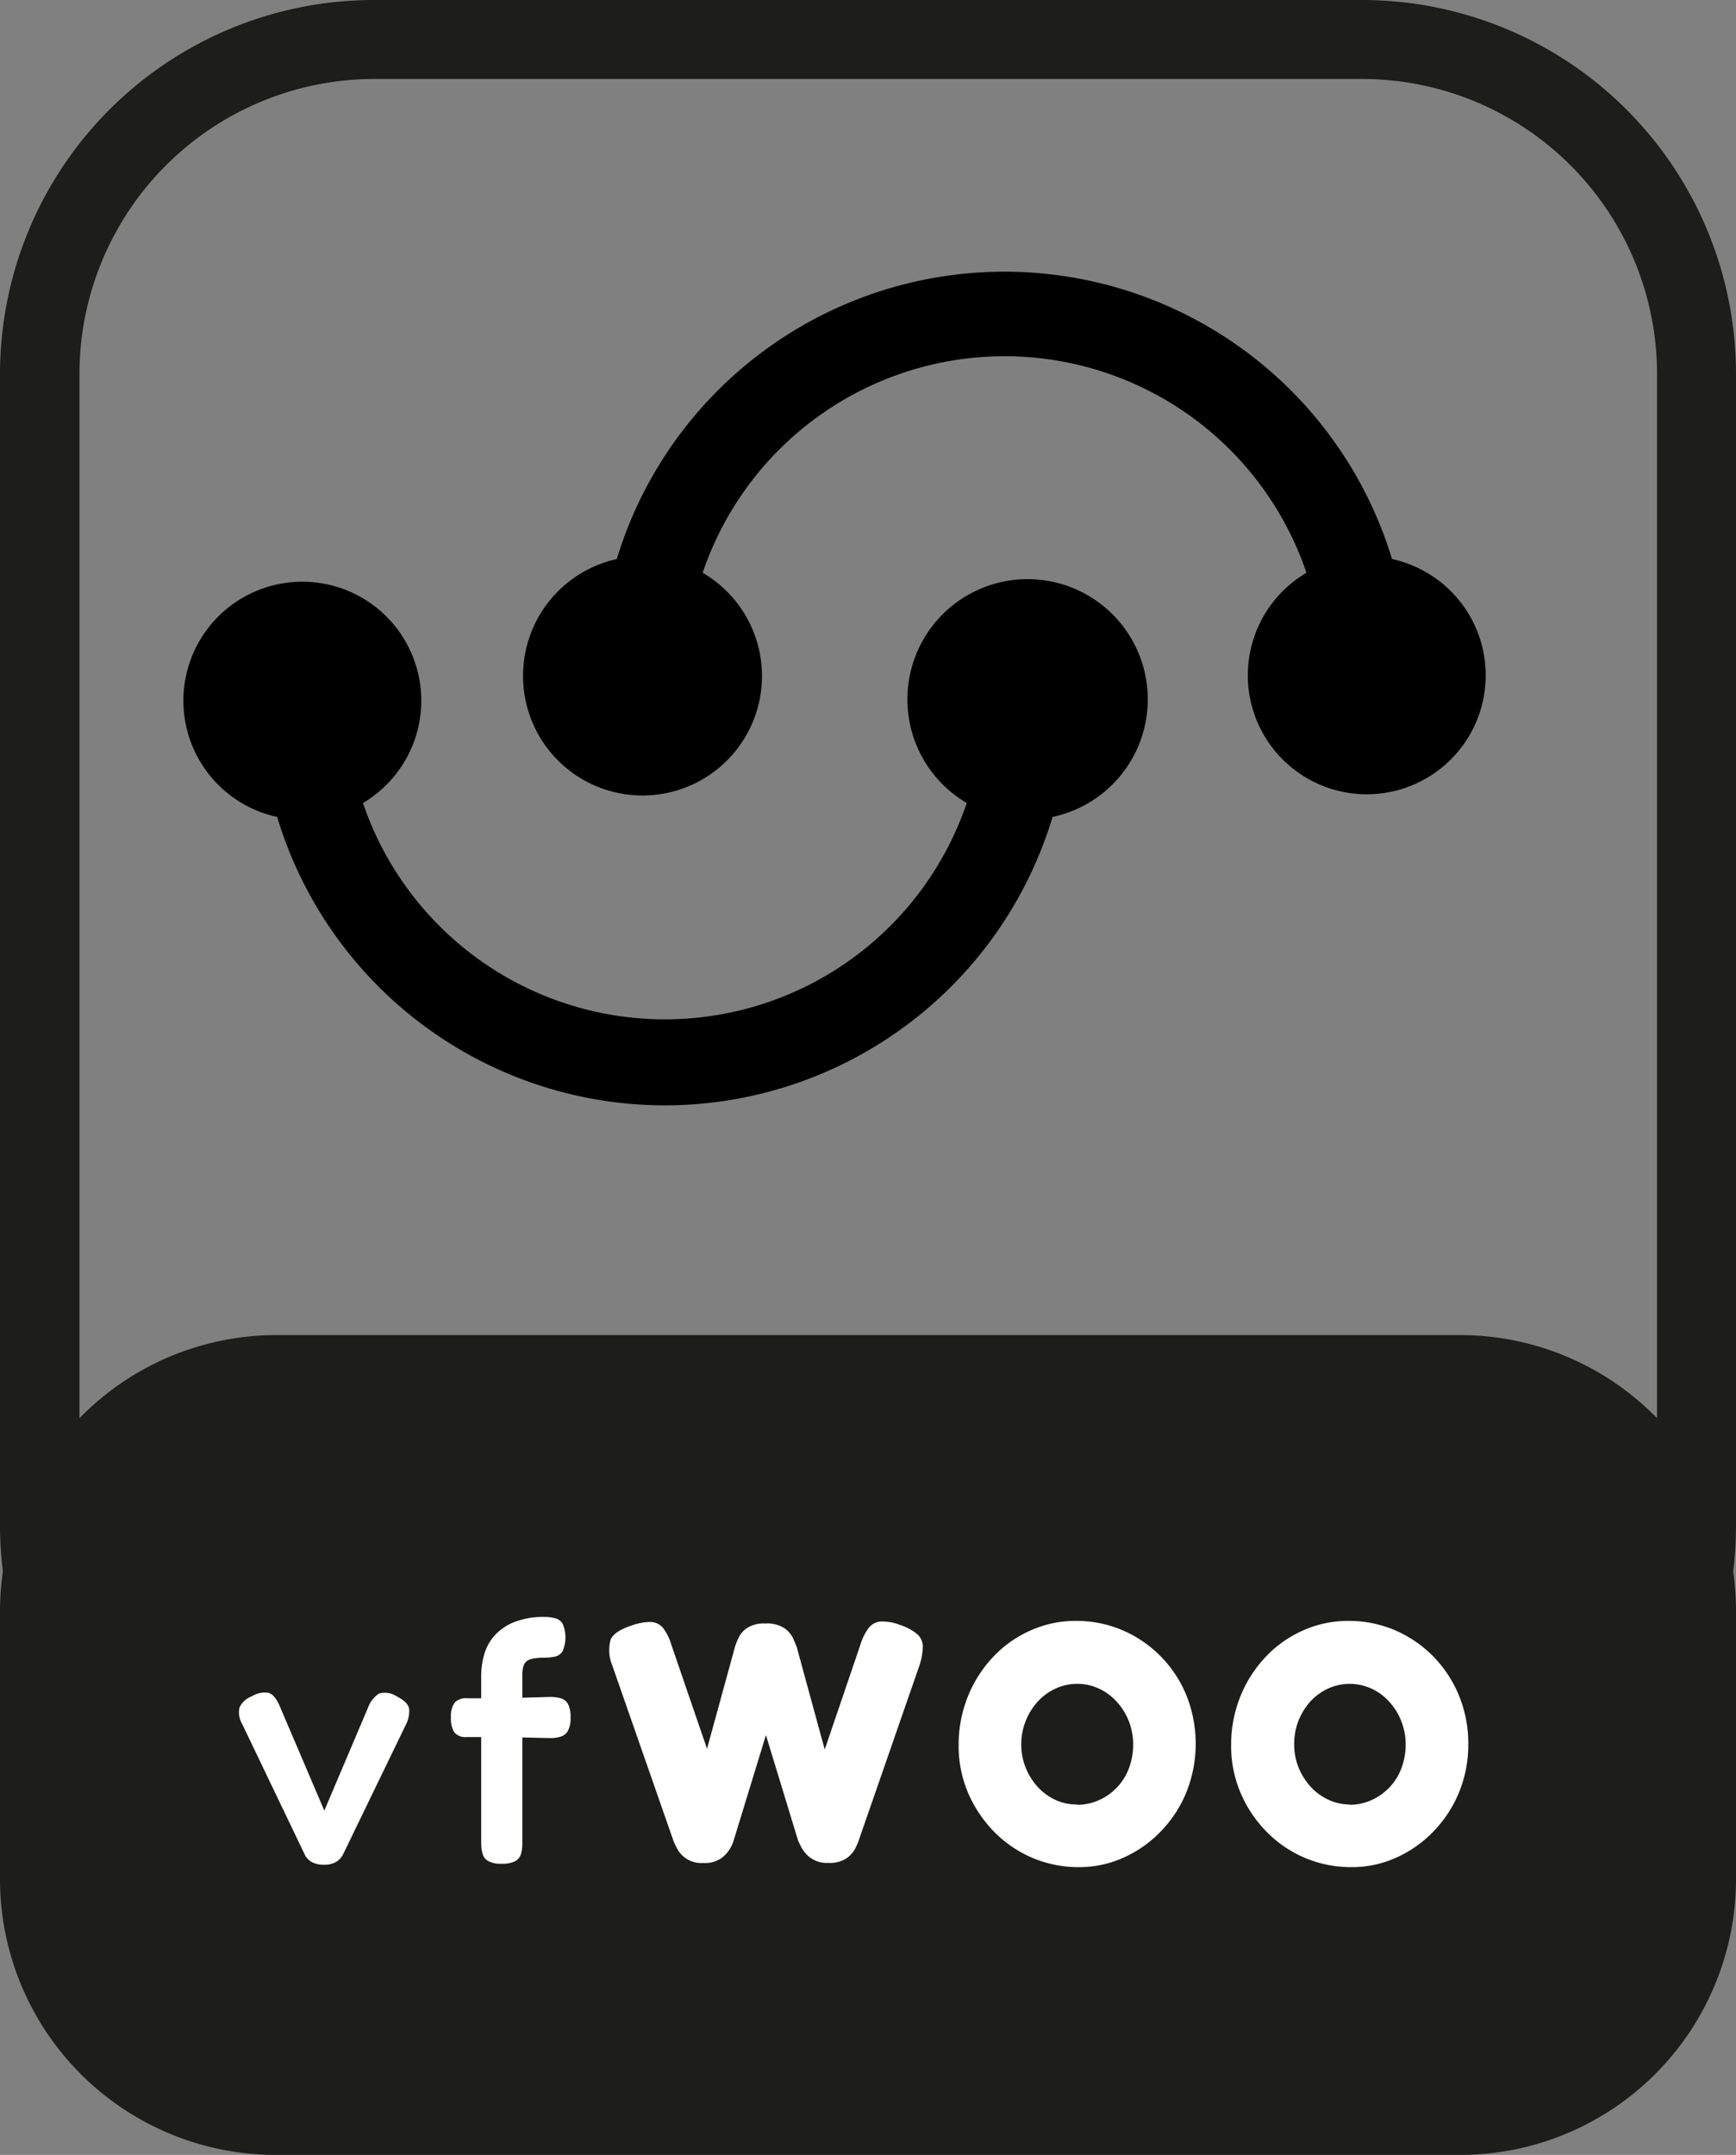
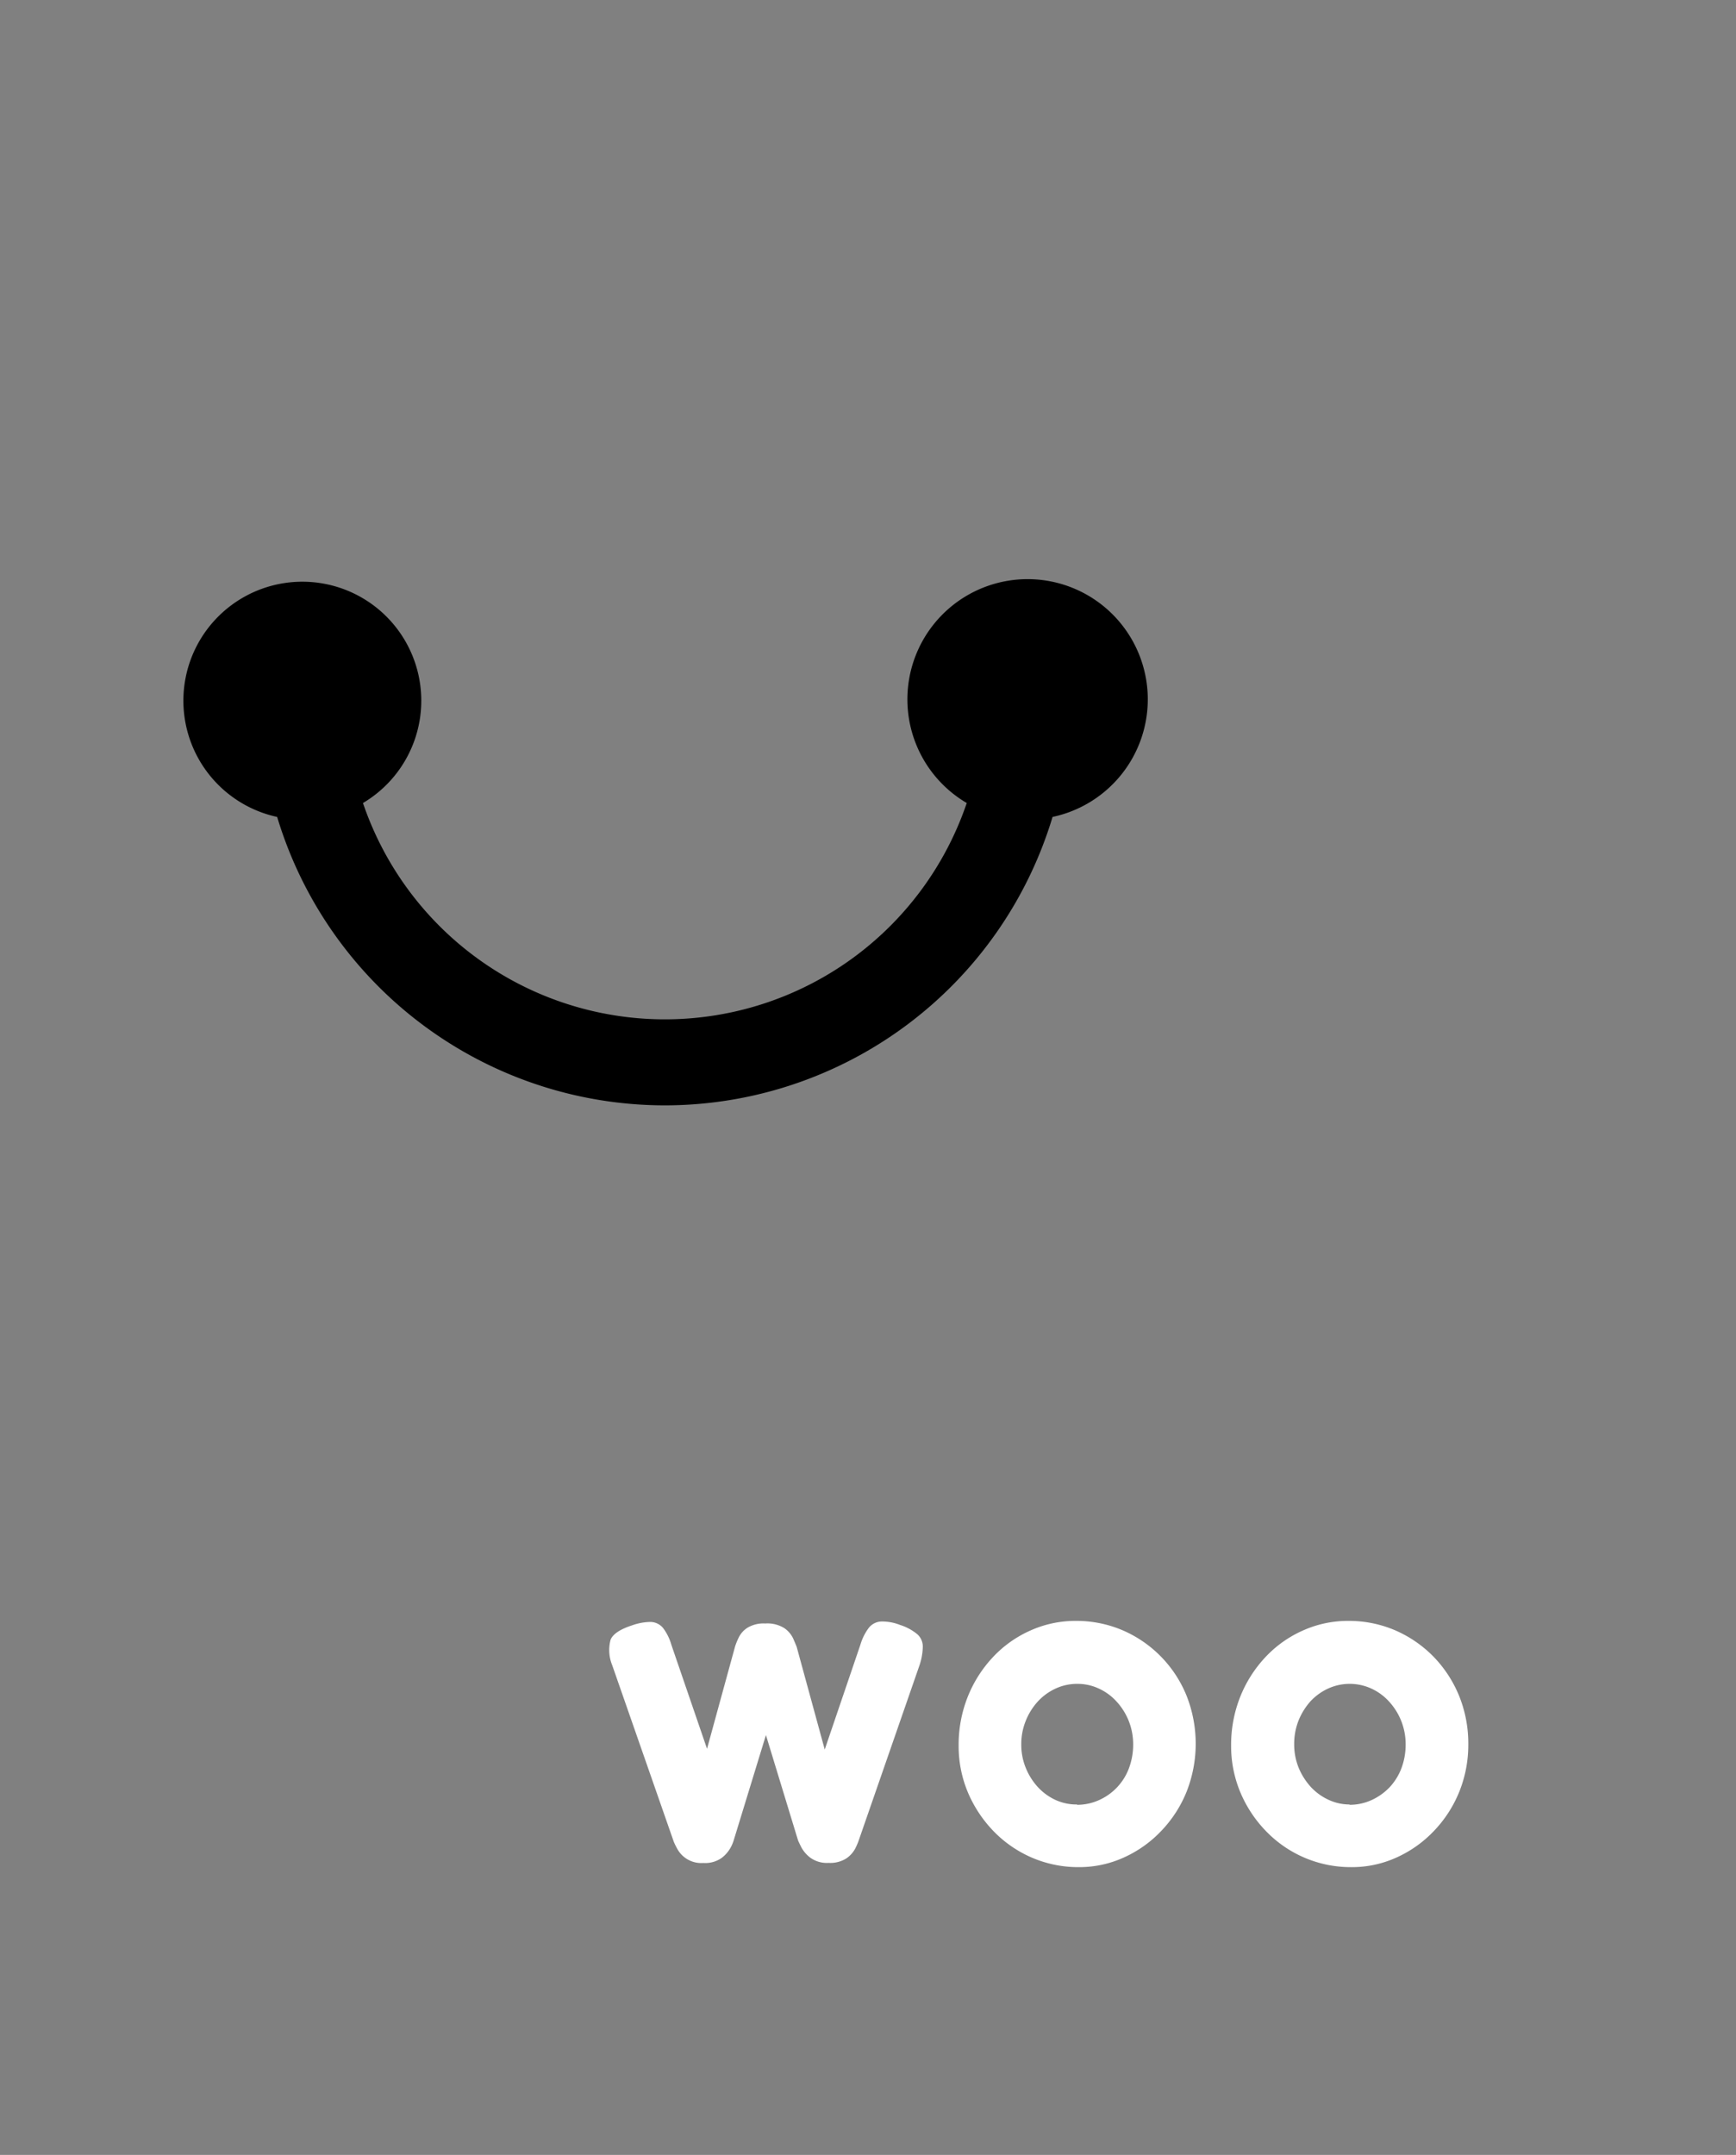
<svg xmlns="http://www.w3.org/2000/svg" viewBox="0 0 167.11 207.41">
  <rect x="0" y="0" width="167.11" height="207.41" fill="#808080" stroke="none" />
  <defs>
    <style>.cls-1{fill:#1d1d1b;}.cls-2{fill:#fff;}</style>
  </defs>
  <g id="Слой_2" data-name="Слой 2">
    <g id="Capa_1" data-name="Capa 1">
-       <path class="cls-1" d="M167.11,36a36,36,0,0,0-36-36H36A36,36,0,0,0,0,36V146.87a35.15,35.15,0,0,0,.28,4.38,26.45,26.45,0,0,0-.28,3.8v25.84a26.56,26.56,0,0,0,26.53,26.52H140.58a26.56,26.56,0,0,0,26.53-26.52V155.05a28,28,0,0,0-.27-3.8,37.19,37.19,0,0,0,.27-4.38Zm-7.6,100.5a26.49,26.49,0,0,0-18.93-8h-114a26.49,26.49,0,0,0-18.93,8V36A28.41,28.41,0,0,1,36,7.6h95.15A28.41,28.41,0,0,1,159.51,36Z" />
-       <path d="M50.35,65a11.5,11.5,0,1,0,17.29-9.87,30.68,30.68,0,0,1,58.12,0A11.45,11.45,0,1,0,134,53.81a39,39,0,0,0-74.63,0A11.5,11.5,0,0,0,50.35,65Z" />
      <path d="M64,106.39a39,39,0,0,0,37.32-27.76,11.57,11.57,0,1,0-8.26-1.34,30.69,30.69,0,0,1-58.12,0,11.45,11.45,0,1,0-8.26,1.34A39,39,0,0,0,64,106.39Z" />
-       <path class="cls-2" d="M31.19,179.48a2.49,2.49,0,0,1-1.16-.25,1.66,1.66,0,0,1-.72-.78l-6-12.52a2.19,2.19,0,0,1-.25-1.6,2.12,2.12,0,0,1,1.2-1.07,2.32,2.32,0,0,1,1.58-.33c.4.11.75.52,1.06,1.22l4.32,10.12,4.21-9.92A2.71,2.71,0,0,1,36.49,163a2.08,2.08,0,0,1,1.71.28c.75.38,1.15.79,1.19,1.26a2.94,2.94,0,0,1-.36,1.54l-6,12.39a1.77,1.77,0,0,1-.72.76A2.25,2.25,0,0,1,31.19,179.48Z" />
-       <path class="cls-2" d="M45,163.46l3.4,0,4.55-.13a3.86,3.86,0,0,1,1,.12,1.17,1.17,0,0,1,.71.53,2.59,2.59,0,0,1,.26,1.33,2.53,2.53,0,0,1-.26,1.3,1.21,1.21,0,0,1-.69.54,3.33,3.33,0,0,1-1,.14l-4.42-.1-3.69,0a1.35,1.35,0,0,1-1.13-.46,2.53,2.53,0,0,1-.32-1.45,2.19,2.19,0,0,1,.38-1.43A1.49,1.49,0,0,1,45,163.46Zm3.27,15.92a2.4,2.4,0,0,1-1.3-.27,1.12,1.12,0,0,1-.53-.74,4.09,4.09,0,0,1-.12-1v-16a7.39,7.39,0,0,1,.33-2.26,4.61,4.61,0,0,1,1.07-1.81,5.06,5.06,0,0,1,1.9-1.22,7.72,7.72,0,0,1,2.8-.45,3.81,3.81,0,0,1,1,.12,1.21,1.21,0,0,1,.73.51,3.35,3.35,0,0,1,0,2.68,1.15,1.15,0,0,1-.74.51,4.64,4.64,0,0,1-1,.1,6.81,6.81,0,0,0-1,.07,1.65,1.65,0,0,0-.66.23,1,1,0,0,0-.36.51,3,3,0,0,0-.11.94v16.11a3.68,3.68,0,0,1-.12,1,1.16,1.16,0,0,1-.54.71A2.63,2.63,0,0,1,48.29,179.38Z" />
      <path class="cls-2" d="M67.7,179.31a2.63,2.63,0,0,1-2.51-1.37,7.2,7.2,0,0,1-.33-.67l-5.93-17a3.84,3.84,0,0,1-.15-2.46c.23-.54.92-1,2.06-1.37a5.48,5.48,0,0,1,1.81-.33,1.63,1.63,0,0,1,1.16.56,4.94,4.94,0,0,1,.82,1.65l3.43,10,2.7-9.85a6.49,6.49,0,0,1,.35-.86,2.32,2.32,0,0,1,.84-.94,3,3,0,0,1,1.71-.41,3.07,3.07,0,0,1,1.86.46,2.53,2.53,0,0,1,.84,1c.15.35.26.61.33.79l2.7,9.88,3.43-10.08a5.13,5.13,0,0,1,.81-1.63,1.61,1.61,0,0,1,1.17-.61,4.65,4.65,0,0,1,1.84.33,4.89,4.89,0,0,1,1.68.91,1.59,1.59,0,0,1,.51,1.17,6,6,0,0,1-.31,1.78l-5.9,17a6.58,6.58,0,0,1-.31.69,2.66,2.66,0,0,1-.84.92,2.88,2.88,0,0,1-1.71.43A2.7,2.7,0,0,1,78,178.8a3.12,3.12,0,0,1-.89-1.05c-.18-.37-.28-.58-.3-.65L73.73,167l-3.1,10.12a3.64,3.64,0,0,1-.3.71,3.15,3.15,0,0,1-.87,1A2.75,2.75,0,0,1,67.7,179.31Z" />
      <path class="cls-2" d="M103.84,179.71a11.31,11.31,0,0,1-4.5-.91,11.45,11.45,0,0,1-3.67-2.52,12.24,12.24,0,0,1-2.49-3.74,11.52,11.52,0,0,1-.9-4.53,12.48,12.48,0,0,1,.87-4.68,12.12,12.12,0,0,1,2.42-3.82,11.09,11.09,0,0,1,3.61-2.57,10.56,10.56,0,0,1,4.4-.93,11.31,11.31,0,0,1,4.5.91,11.59,11.59,0,0,1,6.14,6.29,12.59,12.59,0,0,1,0,9.25,11.88,11.88,0,0,1-2.44,3.77,11.43,11.43,0,0,1-3.59,2.55A10.36,10.36,0,0,1,103.84,179.71Zm-.16-6a5.06,5.06,0,0,0,2.11-.45,5.42,5.42,0,0,0,2.88-3.06,6.46,6.46,0,0,0,.41-2.29,6.06,6.06,0,0,0-1.6-4.14,5.24,5.24,0,0,0-1.71-1.25,4.84,4.84,0,0,0-2.06-.45,4.91,4.91,0,0,0-2.09.45,5.39,5.39,0,0,0-1.72,1.25,6.14,6.14,0,0,0-1.16,1.86,5.93,5.93,0,0,0-.43,2.28,5.84,5.84,0,0,0,.43,2.24A6.14,6.14,0,0,0,99.9,172a5.39,5.39,0,0,0,1.72,1.25A4.84,4.84,0,0,0,103.68,173.68Z" />
      <path class="cls-2" d="M130.07,179.71a11.32,11.32,0,0,1-8.17-3.43,12.06,12.06,0,0,1-2.49-3.74,11.52,11.52,0,0,1-.9-4.53,12.48,12.48,0,0,1,.87-4.68,12.12,12.12,0,0,1,2.42-3.82,11.09,11.09,0,0,1,3.61-2.57,10.56,10.56,0,0,1,4.4-.93,11.31,11.31,0,0,1,4.5.91,11.66,11.66,0,0,1,3.67,2.52,11.85,11.85,0,0,1,2.47,3.77,12.21,12.21,0,0,1,.89,4.67,12.08,12.08,0,0,1-.87,4.58,11.88,11.88,0,0,1-2.44,3.77,11.43,11.43,0,0,1-3.59,2.55A10.36,10.36,0,0,1,130.07,179.71Zm-.16-6a5.06,5.06,0,0,0,2.11-.45,5.66,5.66,0,0,0,1.73-1.22,5.58,5.58,0,0,0,1.15-1.84,6.46,6.46,0,0,0,.41-2.29,6.06,6.06,0,0,0-1.6-4.14,5.24,5.24,0,0,0-1.71-1.25,5,5,0,0,0-4.15,0,5.39,5.39,0,0,0-1.72,1.25A6.37,6.37,0,0,0,125,165.6a6.12,6.12,0,0,0-.42,2.28,6,6,0,0,0,.42,2.24,6.37,6.37,0,0,0,1.17,1.86,5.39,5.39,0,0,0,1.72,1.25A4.8,4.8,0,0,0,129.91,173.68Z" />
    </g>
  </g>
</svg>